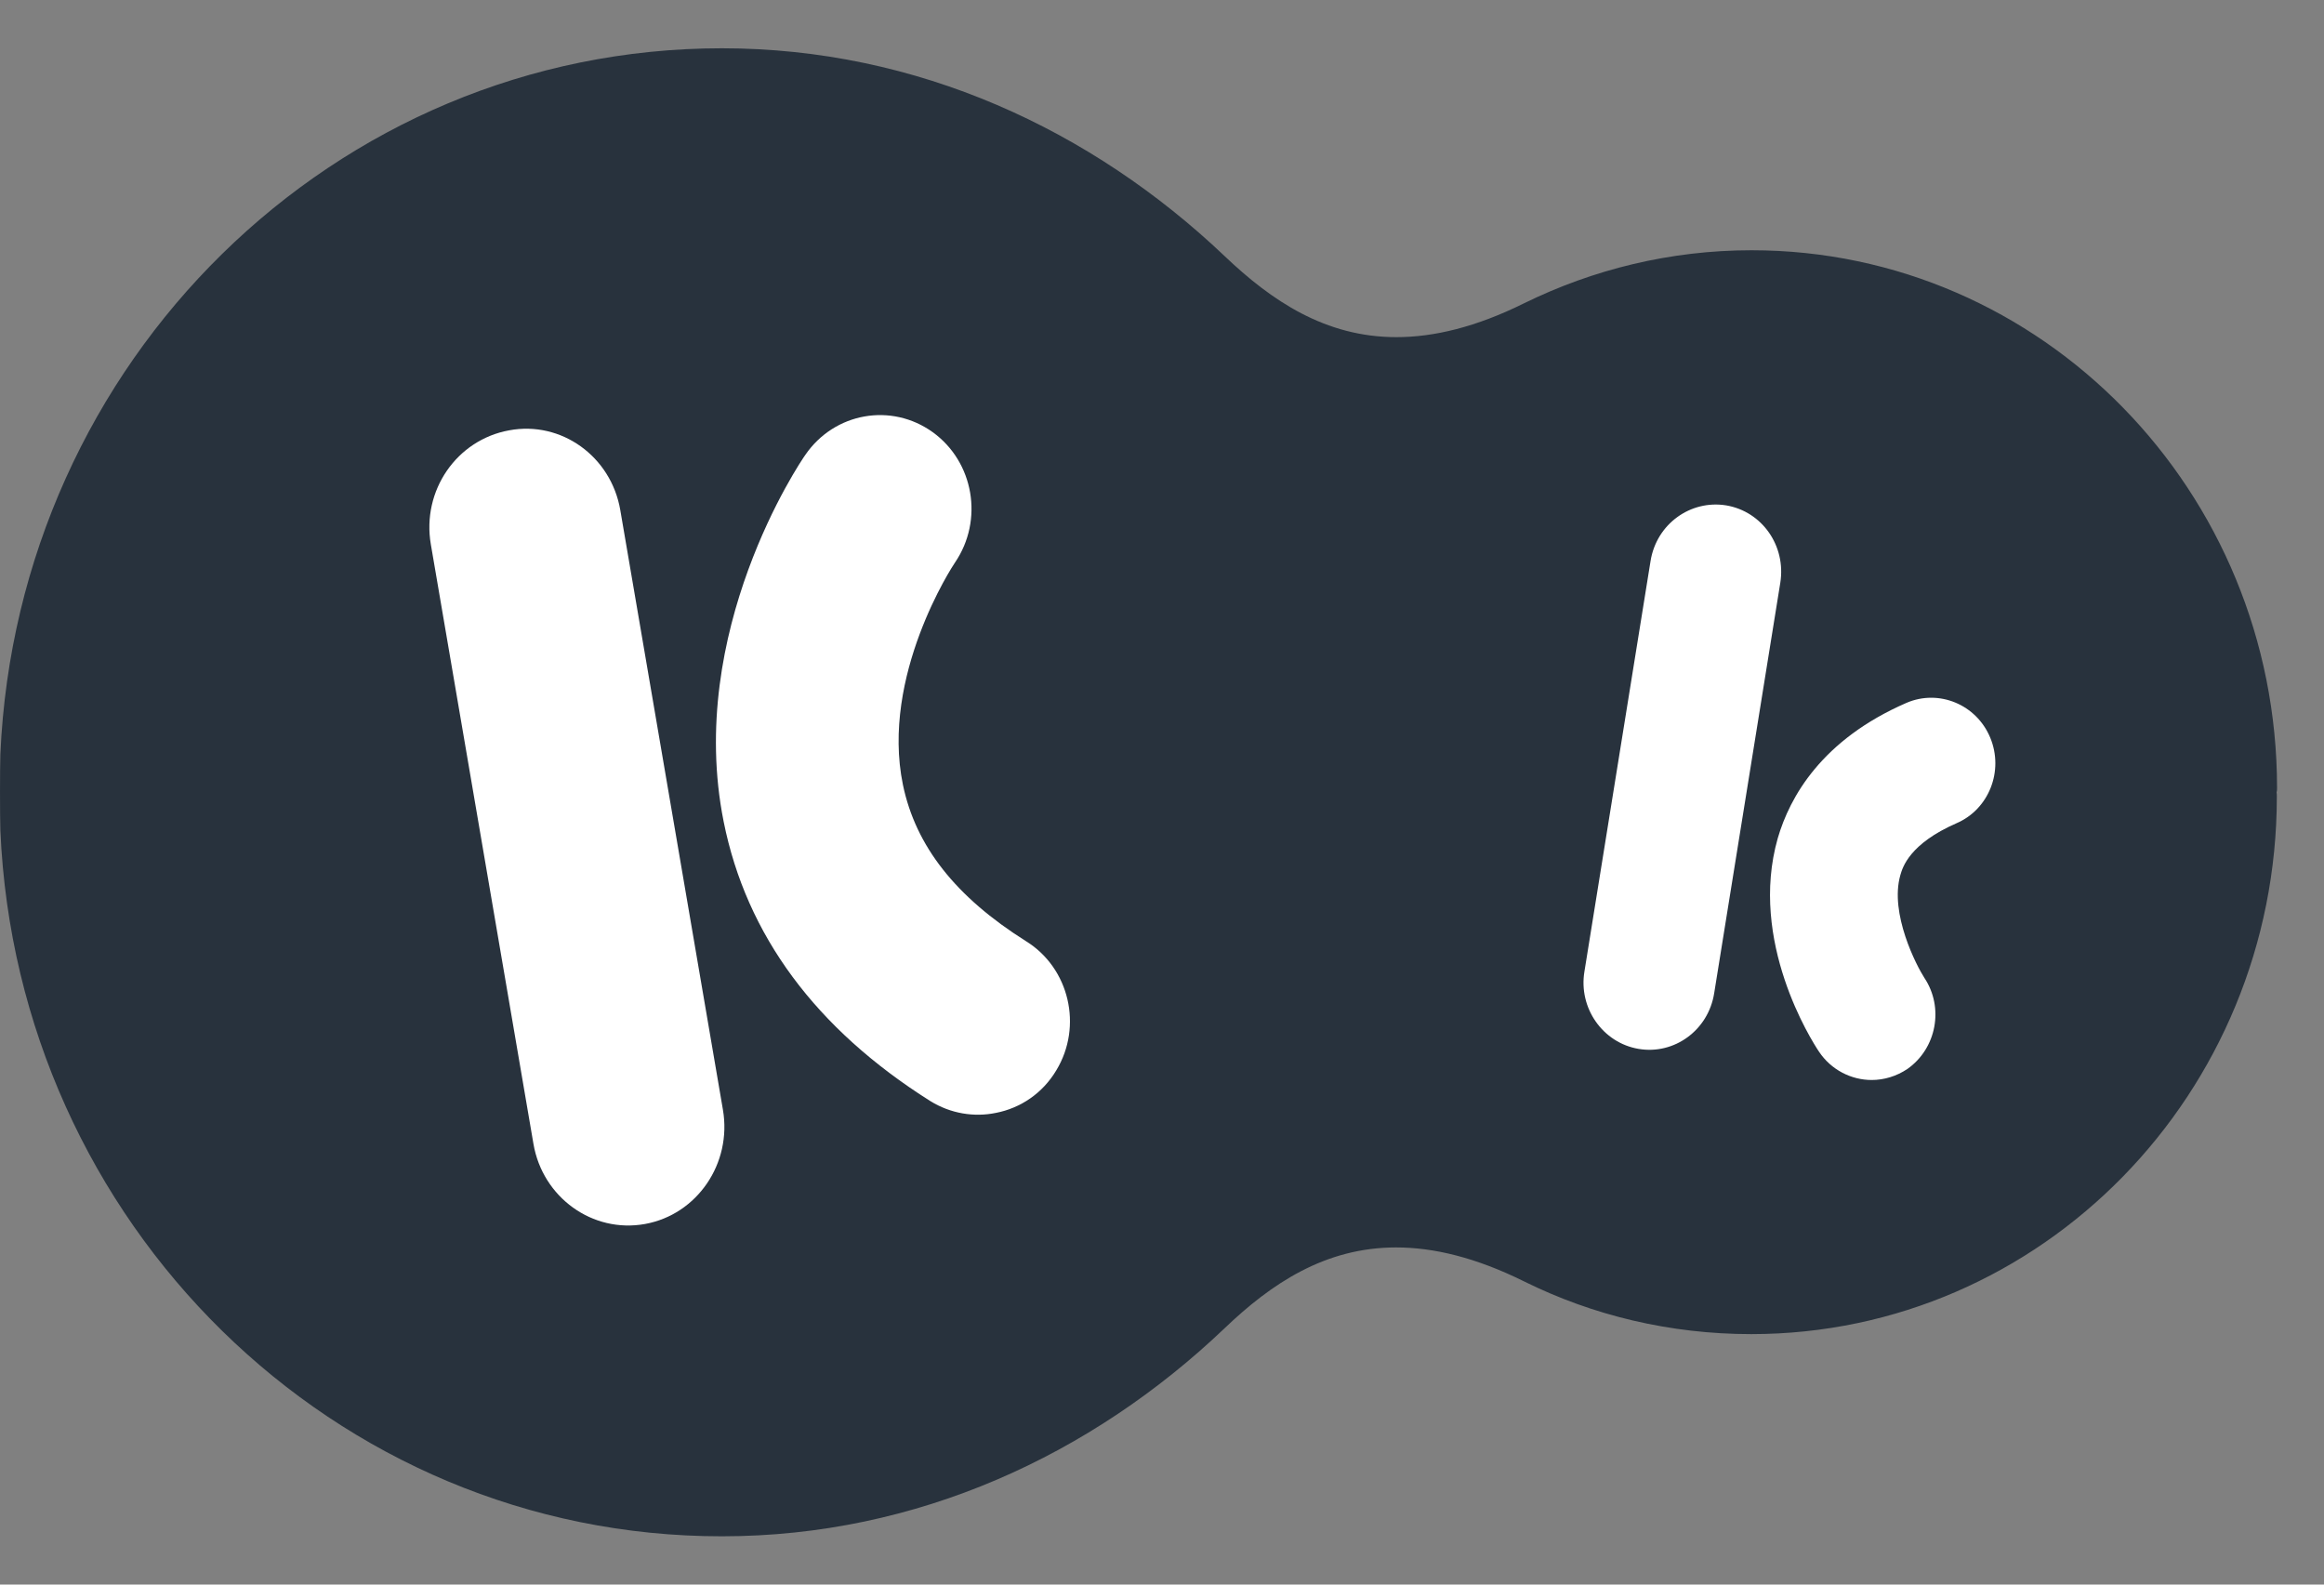
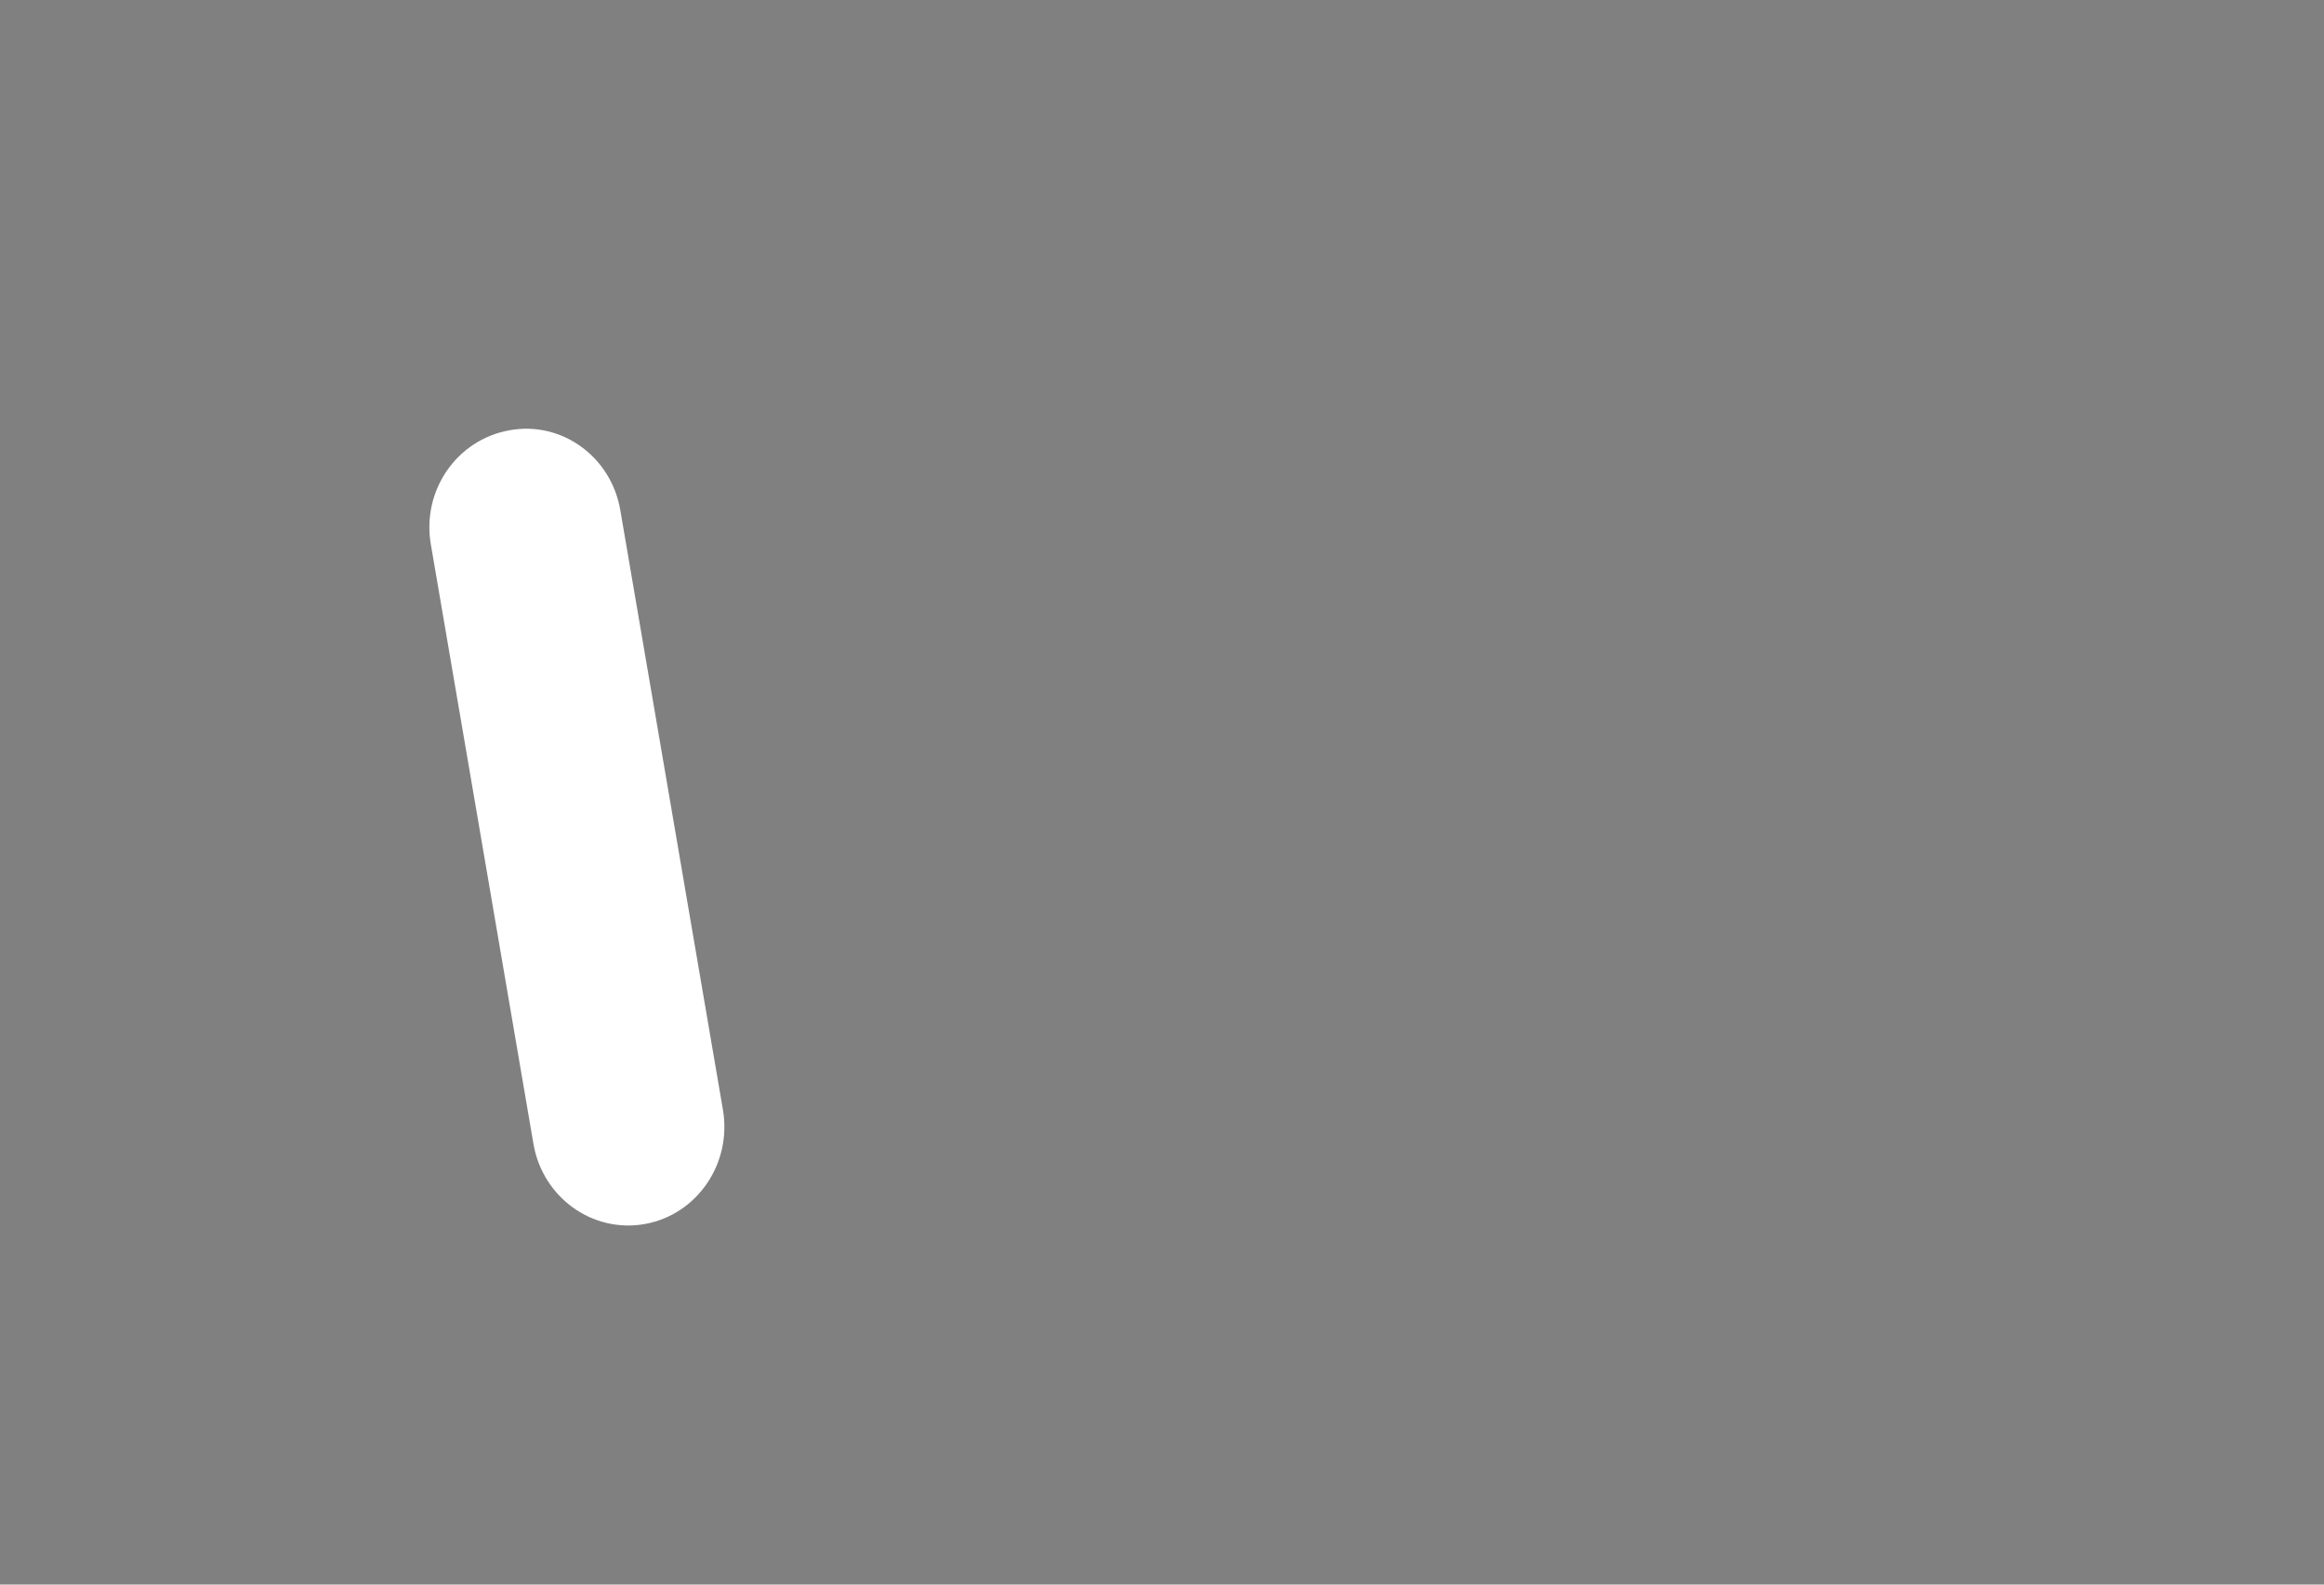
<svg xmlns="http://www.w3.org/2000/svg" width="44" height="30" viewBox="0 0 44 30" fill="none">
  <rect x="0" y="0" width="44" height="30" fill="#808080" stroke="none" />
-   <path d="M43.111 14.918C43.111 9.299 38.659 4.738 33.162 4.738C31.62 4.738 30.16 5.102 28.859 5.74C27.946 6.193 27.148 6.383 26.437 6.383C25.093 6.383 24.073 5.695 23.184 4.847C20.67 2.459 17.368 0.914 13.669 0.914C6.326 0.914 0.331 6.841 0.007 14.28C-0.002 14.519 -0.002 15.481 0.007 15.72C0.326 23.159 6.326 29.091 13.669 29.086C17.368 29.086 20.67 27.541 23.179 25.153C24.069 24.3 25.089 23.617 26.433 23.617C27.143 23.617 27.941 23.807 28.855 24.26C30.155 24.904 31.615 25.258 33.157 25.258C38.654 25.258 43.107 20.696 43.107 15.082C43.107 15.057 43.107 15.027 43.102 14.998C43.111 14.973 43.111 14.948 43.111 14.918Z" fill="#28323D" />
-   <path d="M33.706 11.034L32.454 18.806C32.343 19.504 31.7 19.973 31.023 19.858C30.346 19.744 29.882 19.085 29.998 18.392L31.25 10.62C31.362 9.922 32.005 9.459 32.681 9.568C33.363 9.683 33.818 10.336 33.706 11.034Z" fill="white" />
-   <path d="M35.437 20.447C35.051 20.447 34.669 20.257 34.437 19.908C34.297 19.699 33.102 17.819 33.658 15.87C33.886 15.087 34.49 14.005 36.095 13.307C36.709 13.043 37.42 13.337 37.681 13.966C37.942 14.594 37.657 15.322 37.042 15.586C36.153 15.975 36.022 16.418 35.979 16.568C35.771 17.296 36.288 18.288 36.433 18.512C36.81 19.076 36.665 19.848 36.114 20.237C35.906 20.377 35.669 20.447 35.437 20.447Z" fill="white" />
  <path d="M11.744 9.658L13.687 21.01C13.861 22.027 13.199 22.994 12.213 23.173C11.217 23.353 10.274 22.67 10.1 21.658L8.157 10.306C7.983 9.289 8.645 8.327 9.641 8.147C10.627 7.963 11.57 8.641 11.744 9.658Z" fill="white" />
-   <path d="M20 20.262C19.739 20.701 19.319 20.98 18.854 21.07C18.444 21.154 17.999 21.085 17.612 20.845C15.446 19.479 14.131 17.705 13.701 15.556C12.98 11.957 15.151 8.746 15.248 8.611C15.799 7.809 16.877 7.619 17.66 8.183C18.439 8.746 18.627 9.848 18.081 10.65C18.042 10.705 16.669 12.794 17.095 14.858C17.336 16.02 18.095 16.982 19.425 17.819C20.247 18.328 20.503 19.43 20 20.262Z" fill="white" />
</svg>